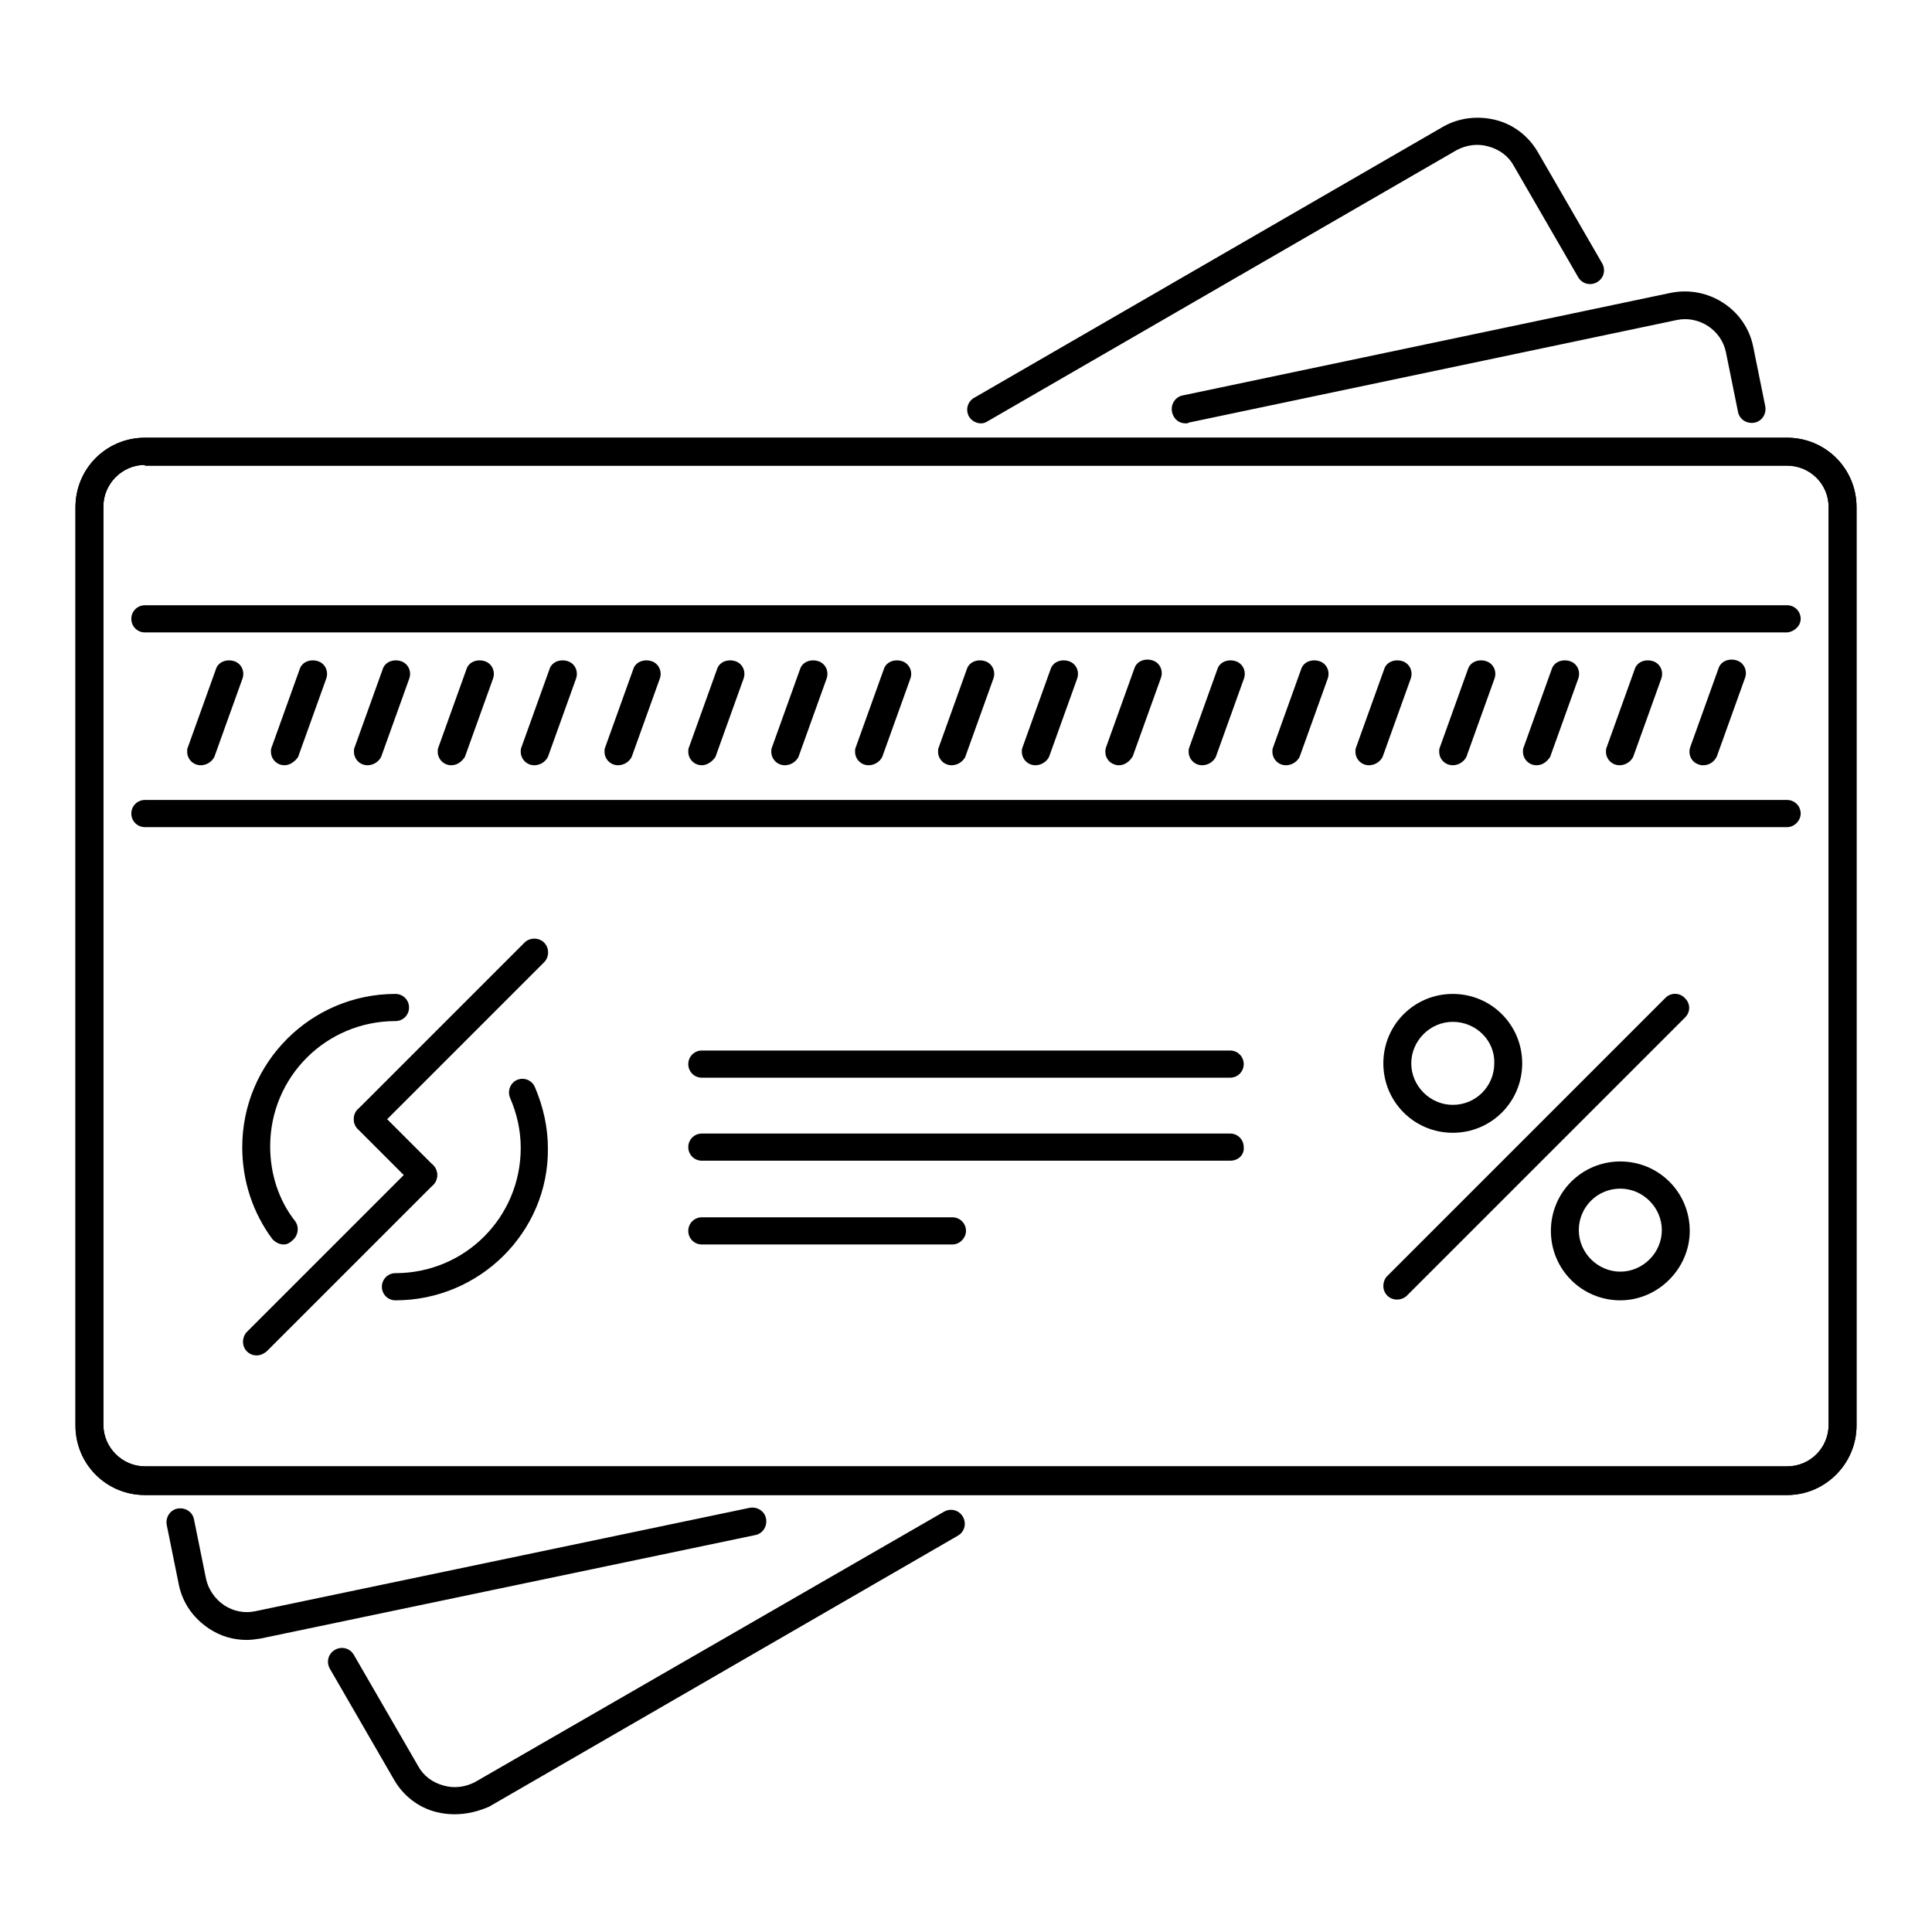
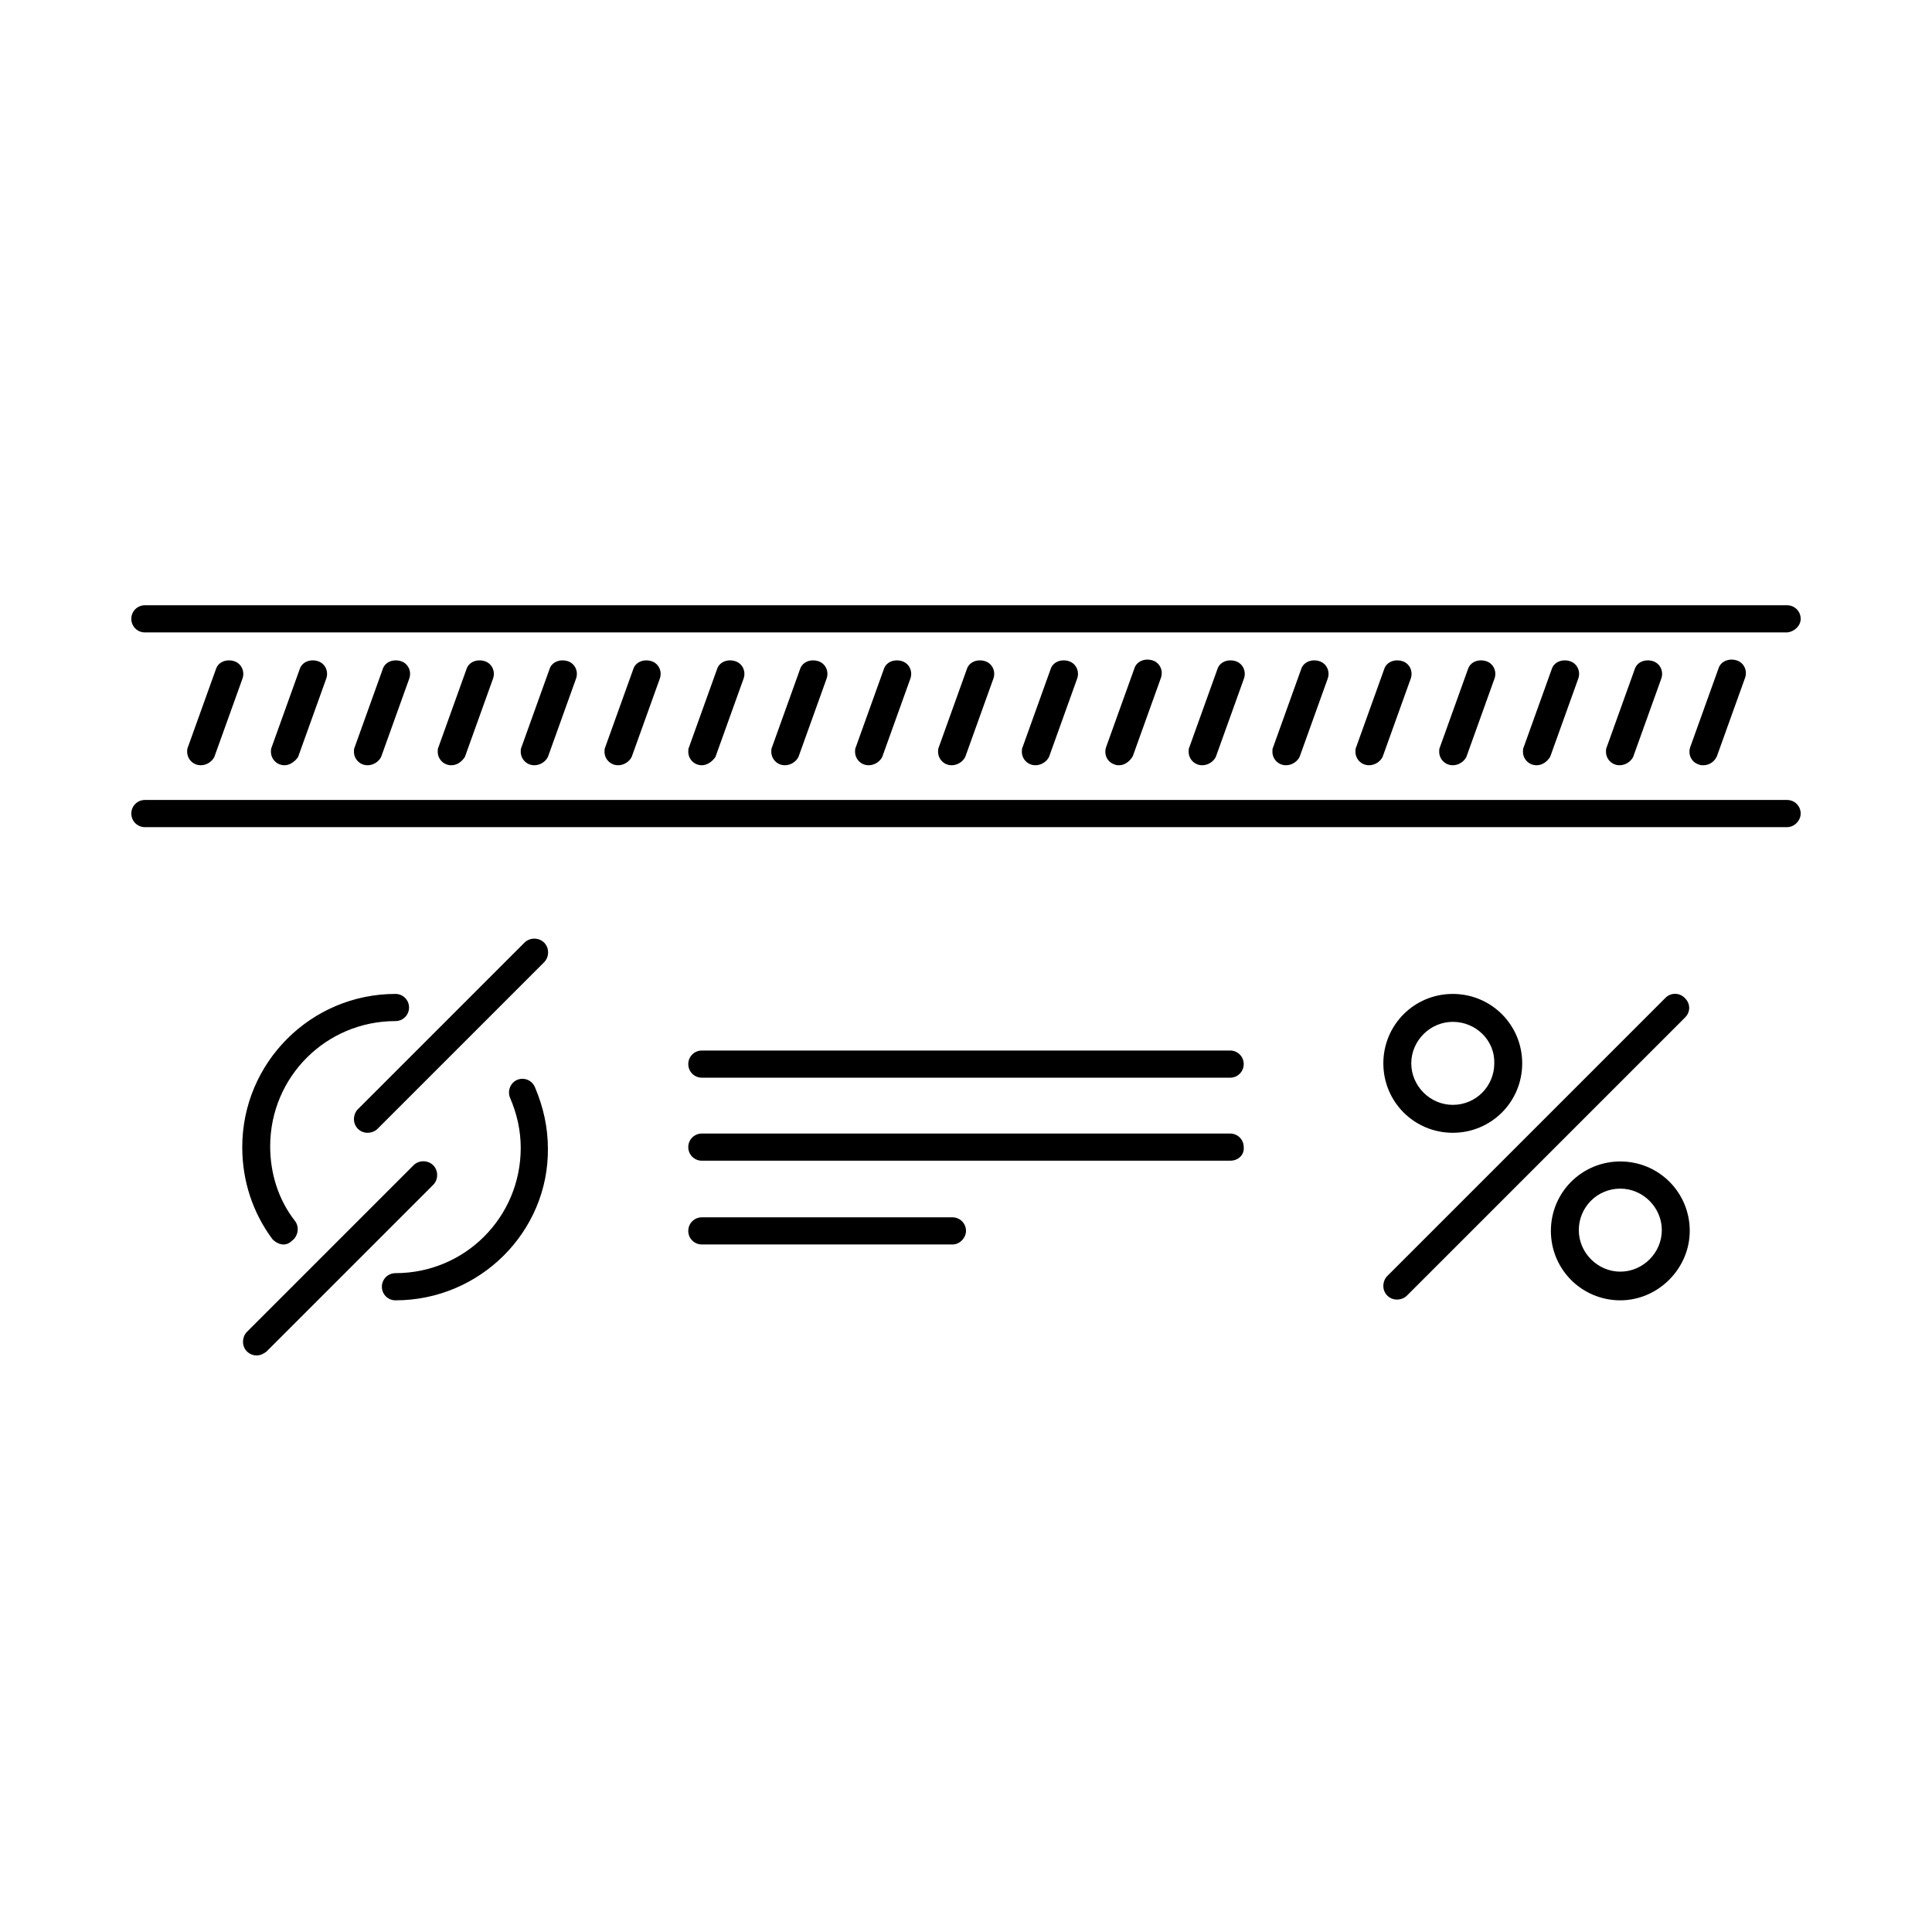
<svg xmlns="http://www.w3.org/2000/svg" version="1.1" x="0px" y="0px" viewBox="0 0 256 256" enable-background="new 0 0 256 256" xml:space="preserve">
  <g>
-     <path fill="#000000" d="M236.8,198.1H19.2c-5.1,0-9.2-4.1-9.2-9.2V67.2c0-5.1,4.1-9.2,9.2-9.2h217.6c5.1,0,9.2,4.1,9.2,9.2v121.7 C246,193.9,241.9,198.1,236.8,198.1L236.8,198.1z M19.2,61.6c-3,0-5.5,2.5-5.5,5.5v121.7c0,3,2.5,5.5,5.5,5.5h217.6 c3.1,0,5.5-2.5,5.5-5.5V67.2c0-3.1-2.5-5.5-5.5-5.5H19.2z M32.7,217.3c-1.8,0-3.5-0.5-5-1.5c-2.1-1.4-3.5-3.4-4-5.8l-1.6-7.9 c-0.2-1,0.4-2,1.4-2.2c0,0,0,0,0,0c1-0.2,2,0.4,2.2,1.4l1.6,7.9c0.3,1.4,1.2,2.7,2.4,3.5c1.2,0.8,2.7,1.1,4.1,0.8l65.5-13.7 c1-0.2,2,0.4,2.2,1.4c0.2,1-0.4,2-1.4,2.2c0,0,0,0,0,0l-65.5,13.7C34,217.2,33.3,217.3,32.7,217.3z M157.1,56.1 c-0.9,0-1.6-0.6-1.8-1.5c-0.2-1,0.4-2,1.4-2.2c0,0,0,0,0,0l64.7-13.6c5-1,9.9,2.2,10.9,7.1l1.6,7.9c0.2,1-0.4,2-1.4,2.2 c0,0,0,0,0,0c-1,0.2-2-0.4-2.2-1.4l-1.6-7.9c-0.6-3-3.6-4.9-6.5-4.3l-64.7,13.6C157.4,56.1,157.3,56.1,157.1,56.1z" />
-     <path fill="#000000" d="M236.8,198.1H19.2c-5.1,0-9.2-4.1-9.2-9.2V67.2c0-5.1,4.1-9.2,9.2-9.2h217.6c5.1,0,9.2,4.1,9.2,9.2v121.7 C246,193.9,241.9,198.1,236.8,198.1L236.8,198.1z M19.2,61.6c-3,0-5.5,2.5-5.5,5.5v121.7c0,3,2.5,5.5,5.5,5.5h217.6 c3.1,0,5.5-2.5,5.5-5.5V67.2c0-3.1-2.5-5.5-5.5-5.5H19.2z M60.2,240.4c-0.8,0-1.6-0.1-2.4-0.3c-2.4-0.6-4.4-2.2-5.6-4.3l-8.5-14.7 c-0.5-0.9-0.2-2,0.7-2.5c0,0,0,0,0,0c0.9-0.5,2-0.2,2.5,0.7l8.5,14.7c0.7,1.3,1.9,2.2,3.4,2.6c1.4,0.4,2.9,0.2,4.2-0.5l62.1-35.8 c0.9-0.5,2-0.2,2.5,0.7c0.5,0.9,0.2,2-0.7,2.5c0,0,0,0,0,0l-62.1,35.9C63.4,240,61.9,240.4,60.2,240.4z M130,56.1 c-0.7,0-1.3-0.4-1.6-0.9c-0.5-0.9-0.2-2,0.7-2.5c0,0,0,0,0,0l62.1-35.9c2.1-1.2,4.6-1.5,7-0.9c2.4,0.6,4.4,2.2,5.6,4.3l8.5,14.7 c0.5,0.9,0.2,2-0.7,2.5c0,0,0,0,0,0c-0.9,0.5-2,0.2-2.5-0.7c0,0,0,0,0,0L200.6,22c-0.7-1.3-1.9-2.2-3.4-2.6 c-1.4-0.4-2.9-0.2-4.2,0.5l-62.1,35.9C130.6,56,130.3,56.1,130,56.1z" />
    <path fill="#000000" d="M236.8,83.8H19.2c-1,0-1.8-0.8-1.8-1.8c0,0,0,0,0,0c0-1,0.8-1.8,1.8-1.8c0,0,0,0,0,0h217.6 c1,0,1.8,0.8,1.8,1.8c0,0,0,0,0,0C238.6,82.9,237.8,83.7,236.8,83.8C236.8,83.8,236.8,83.8,236.8,83.8L236.8,83.8z M236.8,109.6 H19.2c-1,0-1.8-0.8-1.8-1.8c0,0,0,0,0,0c0-1,0.8-1.8,1.8-1.8c0,0,0,0,0,0h217.6c1,0,1.8,0.8,1.8,1.8c0,0,0,0,0,0 C238.6,108.7,237.8,109.6,236.8,109.6L236.8,109.6z M26.6,101.4c-1,0-1.8-0.8-1.8-1.8c0-0.2,0-0.4,0.1-0.6l3.7-10.3 c0.3-1,1.4-1.4,2.4-1.1c1,0.3,1.5,1.4,1.1,2.4c0,0,0,0,0,0l-3.7,10.3C28.1,100.9,27.4,101.4,26.6,101.4z M37.7,101.4 c-1,0-1.8-0.8-1.8-1.8c0-0.2,0-0.4,0.1-0.6l3.7-10.3c0.3-1,1.4-1.4,2.4-1.1c1,0.3,1.5,1.4,1.1,2.4c0,0,0,0,0,0l-3.7,10.3 C39.1,100.9,38.4,101.4,37.7,101.4z M48.7,101.4c-1,0-1.8-0.8-1.8-1.8c0-0.2,0-0.4,0.1-0.6l3.7-10.3c0.3-1,1.4-1.4,2.4-1.1 c1,0.3,1.5,1.4,1.1,2.4c0,0,0,0,0,0l-3.7,10.3C50.2,100.9,49.5,101.4,48.7,101.4z M59.8,101.4c-1,0-1.8-0.8-1.8-1.8 c0-0.2,0-0.4,0.1-0.6l3.7-10.3c0.3-1,1.4-1.4,2.4-1.1c1,0.3,1.5,1.4,1.1,2.4c0,0,0,0,0,0l-3.7,10.3 C61.2,100.9,60.6,101.4,59.8,101.4z M70.8,101.4c-1,0-1.8-0.8-1.8-1.8c0-0.2,0-0.4,0.1-0.6l3.7-10.3c0.3-1,1.4-1.4,2.4-1.1 c1,0.3,1.5,1.4,1.1,2.4c0,0,0,0,0,0l-3.7,10.3C72.3,100.9,71.6,101.4,70.8,101.4z M81.9,101.4c-1,0-1.8-0.8-1.8-1.8 c0-0.2,0-0.4,0.1-0.6l3.7-10.3c0.3-1,1.4-1.4,2.4-1.1c1,0.3,1.5,1.4,1.1,2.4c0,0,0,0,0,0l-3.7,10.3 C83.4,100.9,82.7,101.4,81.9,101.4z M93,101.4c-1,0-1.8-0.8-1.8-1.8c0-0.2,0-0.4,0.1-0.6l3.7-10.3c0.3-1,1.4-1.4,2.4-1.1 c1,0.3,1.5,1.4,1.1,2.4c0,0,0,0,0,0l-3.7,10.3C94.4,100.9,93.7,101.4,93,101.4z M104,101.4c-1,0-1.8-0.8-1.8-1.8 c0-0.2,0-0.4,0.1-0.6l3.7-10.3c0.3-1,1.4-1.4,2.4-1.1c1,0.3,1.5,1.4,1.1,2.4c0,0,0,0,0,0l-3.7,10.3 C105.5,100.9,104.8,101.4,104,101.4z M115.1,101.4c-1,0-1.8-0.8-1.8-1.8c0-0.2,0-0.4,0.1-0.6l3.7-10.3c0.3-1,1.4-1.4,2.4-1.1 c1,0.3,1.5,1.4,1.1,2.4c0,0,0,0,0,0l-3.7,10.3C116.6,100.9,115.9,101.4,115.1,101.4z M126.1,101.4c-1,0-1.8-0.8-1.8-1.8 c0-0.2,0-0.4,0.1-0.6l3.7-10.3c0.3-1,1.4-1.4,2.4-1.1c1,0.3,1.5,1.4,1.1,2.4c0,0,0,0,0,0l-3.7,10.3 C127.6,100.9,126.9,101.4,126.1,101.4z M137.2,101.4c-1,0-1.8-0.8-1.8-1.8c0-0.2,0-0.4,0.1-0.6l3.7-10.3c0.3-1,1.4-1.4,2.4-1.1 c1,0.3,1.5,1.4,1.1,2.4l-3.7,10.3C138.7,100.9,138,101.4,137.2,101.4z M148.3,101.4c-0.2,0-0.4,0-0.6-0.1c-1-0.3-1.5-1.4-1.1-2.4 l3.7-10.3c0.3-1,1.4-1.4,2.4-1.1c1,0.3,1.5,1.4,1.1,2.4l0,0l-3.7,10.3C149.7,100.9,149,101.4,148.3,101.4z M159.3,101.4 c-1,0-1.8-0.8-1.8-1.8c0-0.2,0-0.4,0.1-0.6l3.7-10.3c0.3-1,1.4-1.4,2.4-1.1c1,0.3,1.5,1.4,1.1,2.4l-3.7,10.3 C160.8,100.9,160.1,101.4,159.3,101.4z M170.4,101.4c-1,0-1.8-0.8-1.8-1.8c0-0.2,0-0.4,0.1-0.6l3.7-10.3c0.3-1,1.4-1.4,2.4-1.1 c1,0.3,1.5,1.4,1.1,2.4l0,0l-3.7,10.3C171.9,100.9,171.2,101.4,170.4,101.4z M181.4,101.4c-1,0-1.8-0.8-1.8-1.8 c0-0.2,0-0.4,0.1-0.6l3.7-10.3c0.3-1,1.4-1.4,2.4-1.1c1,0.3,1.5,1.4,1.1,2.4l0,0l-3.7,10.3C182.9,100.9,182.2,101.4,181.4,101.4 L181.4,101.4z M192.5,101.4c-1,0-1.8-0.8-1.8-1.8c0-0.2,0-0.4,0.1-0.6l3.7-10.3c0.3-1,1.4-1.4,2.4-1.1c1,0.3,1.5,1.4,1.1,2.4l0,0 l-3.7,10.3C194,100.9,193.3,101.4,192.5,101.4z M203.6,101.4c-1,0-1.8-0.8-1.8-1.8c0-0.2,0-0.4,0.1-0.6l3.7-10.3 c0.3-1,1.4-1.4,2.4-1.1c1,0.3,1.5,1.4,1.1,2.4l0,0l-3.7,10.3C205,100.9,204.4,101.4,203.6,101.4L203.6,101.4z M214.6,101.4 c-1,0-1.8-0.8-1.8-1.8c0-0.2,0-0.4,0.1-0.6l3.7-10.3c0.3-1,1.4-1.4,2.4-1.1c1,0.3,1.5,1.4,1.1,2.4l-3.7,10.3 C216.1,100.9,215.4,101.4,214.6,101.4z M225.7,101.4c-0.2,0-0.4,0-0.6-0.1c-1-0.3-1.5-1.4-1.1-2.4l3.7-10.3c0.3-1,1.4-1.4,2.4-1.1 c1,0.3,1.5,1.4,1.1,2.4l0,0l-3.7,10.3C227.2,100.9,226.5,101.4,225.7,101.4z M37.6,164.9c-0.6,0-1.1-0.3-1.5-0.7 c-2.6-3.5-4-7.7-4-12.2c0-11.2,9.1-20.3,20.3-20.3c1,0,1.8,0.8,1.8,1.8c0,0,0,0,0,0c0,1-0.8,1.8-1.8,1.8c0,0,0,0,0,0 c-9.2,0-16.6,7.4-16.6,16.6c0,3.6,1.1,7.1,3.3,9.9c0.6,0.8,0.4,2-0.4,2.6C38.4,164.7,38,164.9,37.6,164.9z M52.4,172.3 c-1,0-1.8-0.8-1.8-1.8c0,0,0,0,0,0c0-1,0.8-1.8,1.8-1.8c0,0,0,0,0,0c9.2,0,16.6-7.4,16.6-16.6c0-2.3-0.5-4.5-1.4-6.6 c-0.4-0.9,0-2,0.9-2.4c0,0,0,0,0,0c0.9-0.4,2,0,2.4,1c1.1,2.6,1.7,5.3,1.7,8.1C72.7,163.2,63.6,172.3,52.4,172.3z" />
    <path fill="#000000" d="M48.7,150.1c-1,0-1.8-0.8-1.8-1.8c0-0.5,0.2-1,0.5-1.3l22.1-22.1c0.7-0.7,1.9-0.7,2.6,0 c0.7,0.7,0.7,1.9,0,2.6L50,149.6C49.7,149.9,49.2,150.1,48.7,150.1L48.7,150.1z" />
-     <path fill="#000000" d="M56.1,157.5c-0.5,0-1-0.2-1.3-0.5l-7.4-7.4c-0.7-0.7-0.7-1.9,0-2.6c0.7-0.7,1.9-0.7,2.6,0l0,0l7.4,7.4 c0.7,0.7,0.7,1.9,0,2.6C57.1,157.3,56.6,157.5,56.1,157.5z" />
    <path fill="#000000" d="M34,179.6c-1,0-1.8-0.8-1.8-1.8c0-0.5,0.2-1,0.5-1.3l22.1-22.1c0.7-0.7,1.9-0.7,2.6,0 c0.7,0.7,0.7,1.9,0,2.6l0,0l-22.1,22.1C34.9,179.4,34.5,179.6,34,179.6z M163,142.8H93c-1,0-1.8-0.8-1.8-1.8s0.8-1.8,1.8-1.8H163 c1,0,1.8,0.8,1.8,1.8S164,142.8,163,142.8z M163,153.8H93c-1,0-1.8-0.8-1.8-1.8c0,0,0,0,0,0c0-1,0.8-1.8,1.8-1.8c0,0,0,0,0,0H163 c1,0,1.8,0.8,1.8,1.8v0C164.9,153,164.1,153.8,163,153.8C163,153.8,163,153.8,163,153.8z" />
    <path fill="#000000" d="M126.2,164.9H93c-1,0-1.8-0.8-1.8-1.8c0,0,0,0,0,0c0-1,0.8-1.8,1.8-1.8h33.2c1,0,1.8,0.8,1.8,1.8 c0,0,0,0,0,0C128,164,127.2,164.9,126.2,164.9C126.2,164.9,126.2,164.9,126.2,164.9z" />
    <path fill="#000000" d="M192.5,150.1c-5.1,0-9.2-4.1-9.2-9.2s4.1-9.2,9.2-9.2c5.1,0,9.2,4.1,9.2,9.2S197.6,150.1,192.5,150.1z  M192.5,135.4c-3,0-5.5,2.5-5.5,5.5c0,3,2.5,5.5,5.5,5.5c3.1,0,5.5-2.5,5.5-5.5C198.1,137.9,195.6,135.4,192.5,135.4z" />
-     <path fill="#000000" d="M214.7,172.3c-5.1,0-9.2-4.1-9.2-9.2c0-5.1,4.1-9.2,9.2-9.2c5.1,0,9.2,4.1,9.2,9.2 C223.9,168.1,219.7,172.3,214.7,172.3z M214.7,157.5c-3.1,0-5.5,2.5-5.5,5.5c0,3,2.5,5.5,5.5,5.5c3,0,5.5-2.5,5.5-5.5 C220.2,160,217.7,157.5,214.7,157.5z" />
+     <path fill="#000000" d="M214.7,172.3c-5.1,0-9.2-4.1-9.2-9.2c0-5.1,4.1-9.2,9.2-9.2c5.1,0,9.2,4.1,9.2,9.2 C223.9,168.1,219.7,172.3,214.7,172.3z M214.7,157.5c-3.1,0-5.5,2.5-5.5,5.5c0,3,2.5,5.5,5.5,5.5c3,0,5.5-2.5,5.5-5.5 C220.2,160,217.7,157.5,214.7,157.5" />
    <path fill="#000000" d="M185.1,172.2c-1,0-1.8-0.8-1.8-1.8c0-0.5,0.2-1,0.5-1.3l36.9-36.9c0.7-0.7,1.9-0.7,2.6,0.1 c0.7,0.7,0.7,1.8,0,2.5l-36.9,36.9C186.1,172,185.6,172.2,185.1,172.2z" />
  </g>
</svg>